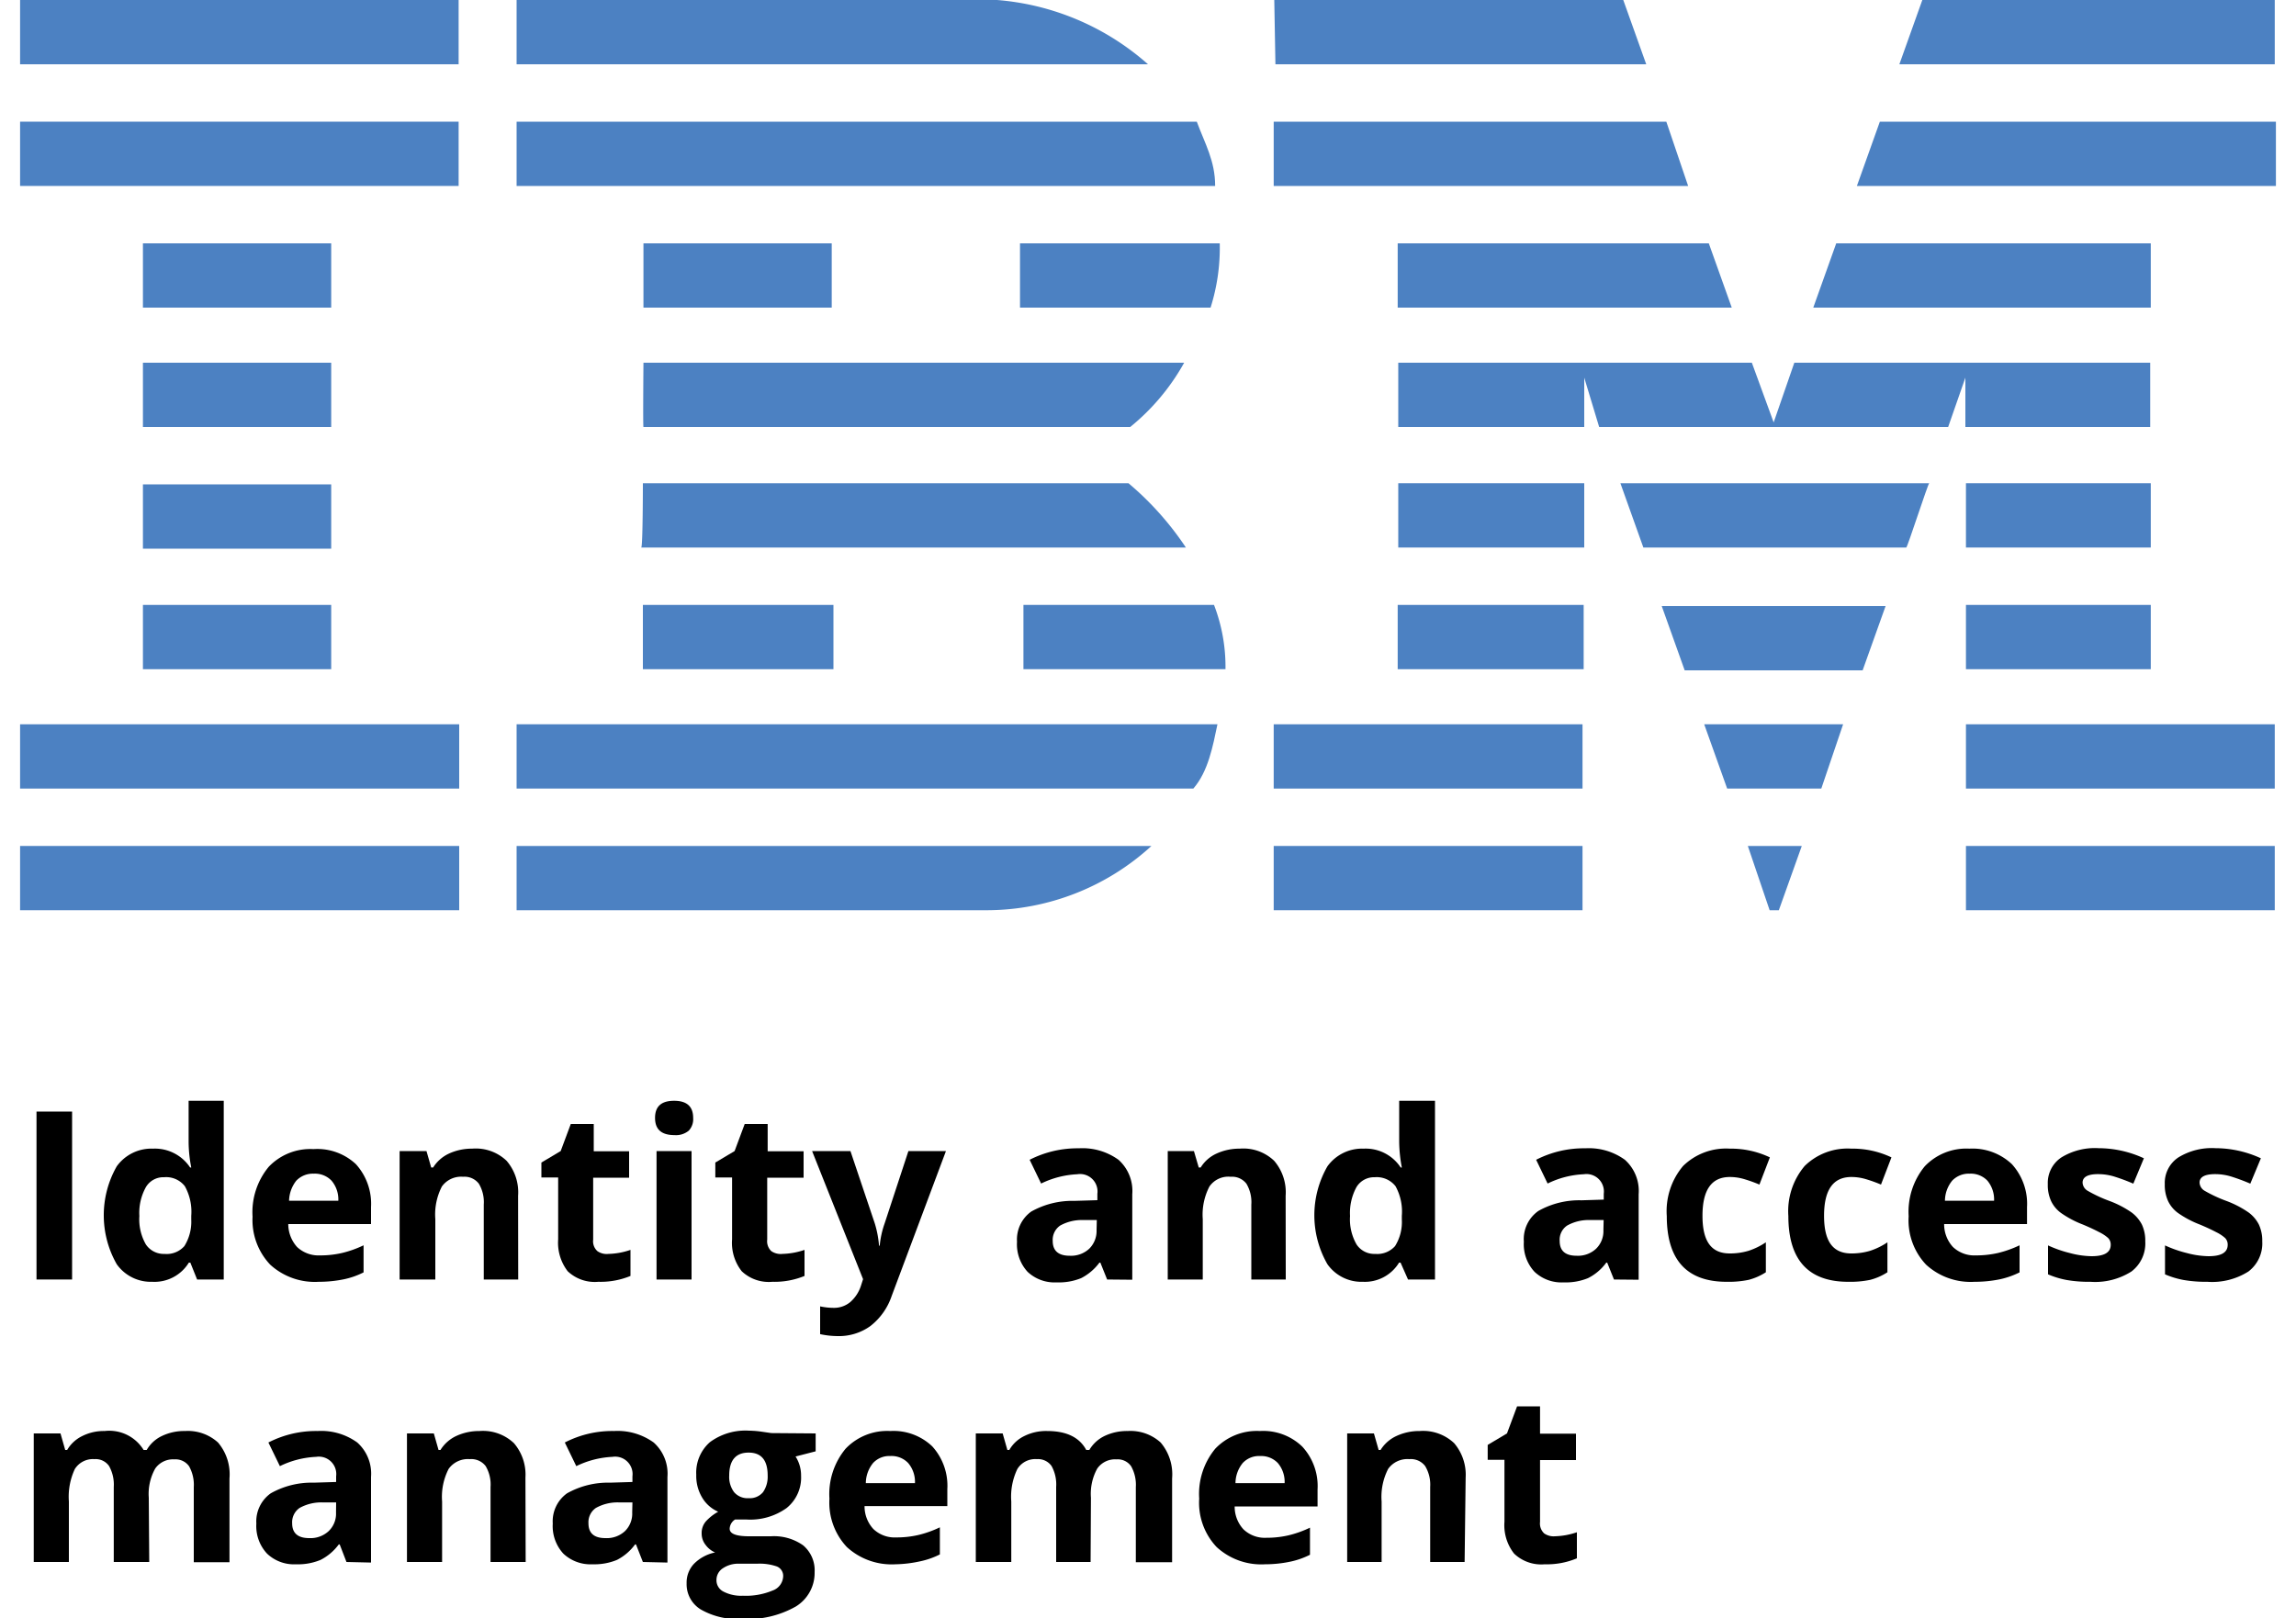
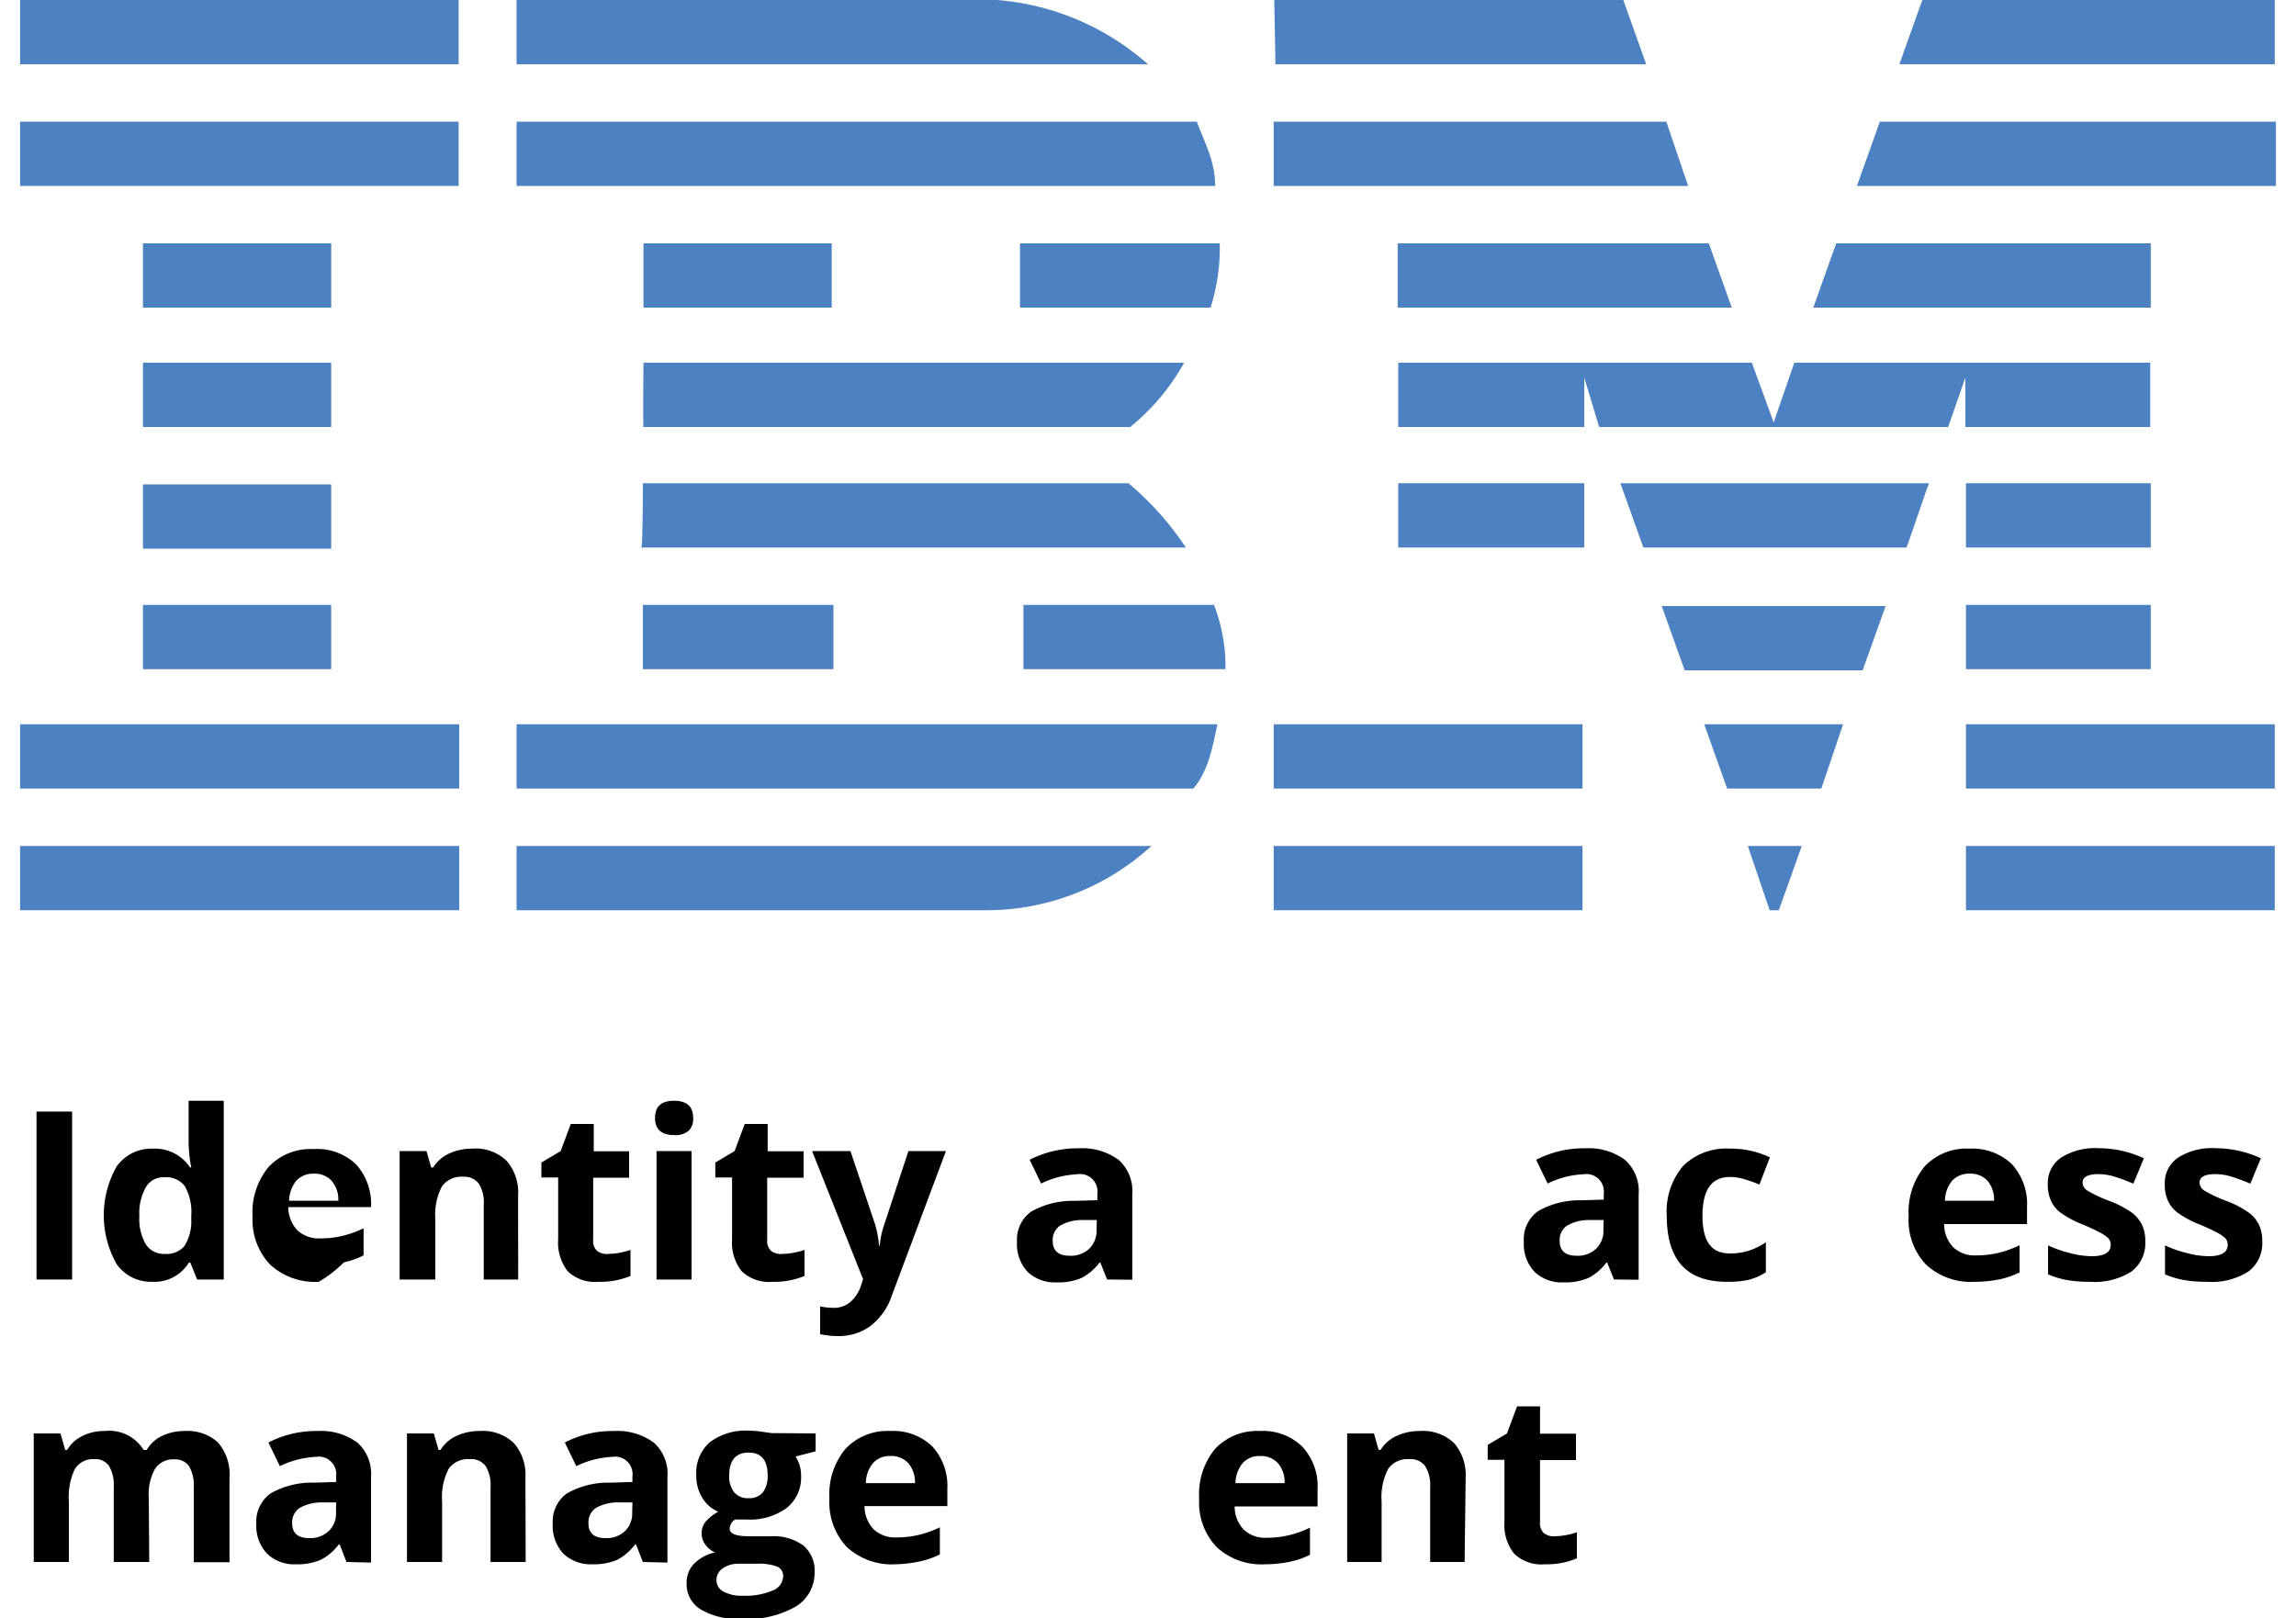
<svg xmlns="http://www.w3.org/2000/svg" id="Layer_1" data-name="Layer 1" viewBox="0 0 200 141">
  <defs>
    <style>.cls-1{fill:#4c81c2;}</style>
  </defs>
  <polygon class="cls-1" points="198.15 5.6 165.45 5.6 167.45 0 198.15 0 198.15 5.6" />
  <path class="cls-1" d="M111,0h30.4l2,5.6h-32.3Z" />
  <path class="cls-1" d="M86.85,0A22.5,22.5,0,0,1,100,5.6H45V0Z" />
  <rect class="cls-1" x="1.75" width="38.2" height="5.6" />
  <path class="cls-1" d="M198.15,16.2h-36.4l2-5.6h34.5v5.6Z" />
  <polygon class="cls-1" points="147.05 16.2 110.95 16.2 110.95 10.6 145.15 10.6 147.05 16.2" />
  <path class="cls-1" d="M104.25,10.6c.7,1.9,1.6,3.4,1.6,5.6H45V10.6Z" />
  <rect class="cls-1" x="1.75" y="10.6" width="38.2" height="5.6" />
  <polygon class="cls-1" points="157.95 26.8 159.95 21.2 187.35 21.2 187.35 26.8 157.95 26.8" />
  <polygon class="cls-1" points="148.85 21.2 150.85 26.8 121.75 26.8 121.75 21.2 148.85 21.2" />
  <path class="cls-1" d="M106.25,21.2a17.25,17.25,0,0,1-.8,5.6H88.85V21.2Z" />
  <rect class="cls-1" x="12.45" y="21.2" width="16.4" height="5.6" />
  <rect class="cls-1" x="56.05" y="21.2" width="16.4" height="5.6" />
  <path class="cls-1" d="M138,32.9v4.3h-16.2V31.6h30.8l1.9,5.2,1.8-5.2h31v5.6h-16.1V32.9l-1.5,4.3h-30.4Z" />
  <path class="cls-1" d="M56.05,31.6h47.1a19.24,19.24,0,0,1-4.7,5.6H56.05C56,37.2,56.05,31.6,56.05,31.6Z" />
  <rect class="cls-1" x="12.45" y="31.6" width="16.4" height="5.6" />
  <rect class="cls-1" x="171.25" y="42.1" width="16.1" height="5.6" />
  <path class="cls-1" d="M138,42.1h-16.2v5.6H138Z" />
  <path class="cls-1" d="M168.05,42.1c-.1,0-1.9,5.6-2,5.6h-22.9l-2-5.6Z" />
  <path class="cls-1" d="M56,42.1h42.3a26.44,26.44,0,0,1,5,5.6H55.85C56,47.8,56,42.1,56,42.1Z" />
  <path class="cls-1" d="M28.85,47.8V42.2H12.45v5.6Z" />
  <rect class="cls-1" x="171.25" y="52.7" width="16.1" height="5.6" />
-   <rect class="cls-1" x="121.75" y="52.7" width="16.2" height="5.6" />
  <path class="cls-1" d="M162.25,58.4l2-5.6h-19.5l2,5.6Z" />
  <path class="cls-1" d="M56,58.3V52.7h16.6v5.6Z" />
  <path class="cls-1" d="M105.75,52.7a15,15,0,0,1,1,5.6H89.15V52.7Z" />
  <rect class="cls-1" x="12.45" y="52.7" width="16.4" height="5.6" />
  <rect class="cls-1" x="171.25" y="63.1" width="26.9" height="5.6" />
  <rect class="cls-1" x="110.95" y="63.1" width="26.9" height="5.6" />
  <polygon class="cls-1" points="158.65 68.7 150.45 68.7 148.45 63.1 160.55 63.1 158.65 68.7" />
  <path class="cls-1" d="M1.75,63.1v5.6H40V63.1Z" />
  <path class="cls-1" d="M106.05,63.1c-.4,1.9-.8,4.1-2.1,5.6H45V63.1Z" />
  <polygon class="cls-1" points="154.95 79.3 154.15 79.3 152.25 73.7 156.95 73.7 154.95 79.3" />
  <rect class="cls-1" x="171.25" y="73.7" width="26.9" height="5.6" />
  <path class="cls-1" d="M45,79.3V73.7h55.3A21.28,21.28,0,0,1,86,79.3H45" />
  <rect class="cls-1" x="110.95" y="73.7" width="26.9" height="5.6" />
  <path class="cls-1" d="M40,73.7v5.6H1.75V73.7Z" />
  <path d="M3.18,111.47V96.84h3.1v14.63Z" />
  <path d="M13.27,111.67a3.64,3.64,0,0,1-3.1-1.53,8.61,8.61,0,0,1,0-8.53,3.72,3.72,0,0,1,3.16-1.54,3.68,3.68,0,0,1,3.23,1.64h.1a11.8,11.8,0,0,1-.23-2.23V95.9h3.06v15.57H17.17L16.58,110h-.13A3.51,3.51,0,0,1,13.27,111.67Zm1.07-2.43a2.05,2.05,0,0,0,1.72-.68,4,4,0,0,0,.6-2.31v-.33a4.57,4.57,0,0,0-.56-2.58,2.06,2.06,0,0,0-1.81-.78,1.76,1.76,0,0,0-1.58.86,4.61,4.61,0,0,0-.57,2.52,4.39,4.39,0,0,0,.57,2.48A1.87,1.87,0,0,0,14.34,109.24Z" />
-   <path d="M27.77,111.67a5.76,5.76,0,0,1-4.23-1.49A5.65,5.65,0,0,1,22,106a6.19,6.19,0,0,1,1.41-4.35,5,5,0,0,1,3.89-1.54A4.92,4.92,0,0,1,31,101.42a5.14,5.14,0,0,1,1.32,3.74v1.48H25.11a3,3,0,0,0,.77,2,2.73,2.73,0,0,0,2,.73,8.41,8.41,0,0,0,1.91-.21,9.28,9.28,0,0,0,1.88-.67v2.36a6.93,6.93,0,0,1-1.71.6A10.86,10.86,0,0,1,27.77,111.67Zm-.43-9.42a2,2,0,0,0-1.53.61,2.93,2.93,0,0,0-.63,1.75h4.29a2.53,2.53,0,0,0-.59-1.75A2,2,0,0,0,27.34,102.25Z" />
+   <path d="M27.77,111.67a5.76,5.76,0,0,1-4.23-1.49A5.65,5.65,0,0,1,22,106a6.19,6.19,0,0,1,1.41-4.35,5,5,0,0,1,3.89-1.54A4.92,4.92,0,0,1,31,101.42a5.14,5.14,0,0,1,1.32,3.74H25.11a3,3,0,0,0,.77,2,2.73,2.73,0,0,0,2,.73,8.41,8.41,0,0,0,1.91-.21,9.28,9.28,0,0,0,1.88-.67v2.36a6.93,6.93,0,0,1-1.71.6A10.86,10.86,0,0,1,27.77,111.67Zm-.43-9.42a2,2,0,0,0-1.53.61,2.93,2.93,0,0,0-.63,1.75h4.29a2.53,2.53,0,0,0-.59-1.75A2,2,0,0,0,27.34,102.25Z" />
  <path d="M45.14,111.47h-3v-6.53a3.14,3.14,0,0,0-.43-1.82,1.57,1.57,0,0,0-1.37-.6,2.06,2.06,0,0,0-1.85.85,5.32,5.32,0,0,0-.57,2.84v5.26H34.81V100.28h2.34l.41,1.43h.17a3.26,3.26,0,0,1,1.4-1.22,4.77,4.77,0,0,1,2-.42,3.88,3.88,0,0,1,3,1.06,4.21,4.21,0,0,1,1,3.05Z" />
  <path d="M53,109.24a6.32,6.32,0,0,0,1.92-.35v2.27a6.83,6.83,0,0,1-2.8.51,3.43,3.43,0,0,1-2.67-.92,4.07,4.07,0,0,1-.83-2.78v-5.39H47.16v-1.3l1.68-1,.88-2.36h2v2.38H54.8v2.3H51.67V108a1.15,1.15,0,0,0,.37,1A1.4,1.4,0,0,0,53,109.24Z" />
  <path d="M57.06,97.39c0-1,.55-1.49,1.66-1.49s1.66.5,1.66,1.49A1.47,1.47,0,0,1,60,98.5a1.74,1.74,0,0,1-1.24.39C57.61,98.89,57.06,98.39,57.06,97.39Zm3.18,14.08H57.19V100.28h3.05Z" />
  <path d="M68.16,109.24a6.43,6.43,0,0,0,1.92-.35v2.27a6.87,6.87,0,0,1-2.8.51,3.43,3.43,0,0,1-2.67-.92,4,4,0,0,1-.84-2.78v-5.39H62.31v-1.3l1.68-1,.88-2.36h2v2.38H70v2.3H66.83V108a1.18,1.18,0,0,0,.36,1A1.45,1.45,0,0,0,68.16,109.24Z" />
  <path d="M70.74,100.28h3.34l2.12,6.3a8.92,8.92,0,0,1,.37,1.94h.06a8.07,8.07,0,0,1,.43-1.94l2.07-6.3H82.4l-4.73,12.63a5.57,5.57,0,0,1-1.86,2.62,4.68,4.68,0,0,1-2.82.87,7.36,7.36,0,0,1-1.55-.17v-2.42a5.66,5.66,0,0,0,1.2.13,2.2,2.2,0,0,0,1.42-.5A3.19,3.19,0,0,0,75,112l.18-.56Z" />
  <path d="M96.44,111.47,95.85,110h-.08a4.59,4.59,0,0,1-1.59,1.35,5.12,5.12,0,0,1-2.13.37,3.43,3.43,0,0,1-2.54-.92,3.54,3.54,0,0,1-.92-2.62,3,3,0,0,1,1.24-2.63,7.31,7.31,0,0,1,3.76-.93l2-.06V104a1.52,1.52,0,0,0-1.75-1.7,8,8,0,0,0-3.15.81l-1-2.07a9.16,9.16,0,0,1,4.28-1,5.36,5.36,0,0,1,3.46,1,3.64,3.64,0,0,1,1.2,3v7.45Zm-.9-5.18-1.19,0a3.88,3.88,0,0,0-2,.48,1.51,1.51,0,0,0-.65,1.34c0,.86.5,1.29,1.48,1.29a2.33,2.33,0,0,0,1.7-.61,2.17,2.17,0,0,0,.64-1.62Z" />
-   <path d="M112,111.47H109v-6.53a3.14,3.14,0,0,0-.43-1.82,1.58,1.58,0,0,0-1.37-.6,2,2,0,0,0-1.85.85,5.31,5.31,0,0,0-.58,2.84v5.26h-3.05V100.28H104l.42,1.43h.17a3.15,3.15,0,0,1,1.4-1.22,4.77,4.77,0,0,1,2-.42,3.88,3.88,0,0,1,3,1.06,4.21,4.21,0,0,1,1,3.05Z" />
-   <path d="M118.73,111.67a3.63,3.63,0,0,1-3.1-1.53,8.55,8.55,0,0,1,0-8.53,3.72,3.72,0,0,1,3.16-1.54,3.65,3.65,0,0,1,3.22,1.64h.1a12.69,12.69,0,0,1-.23-2.23V95.9H125v15.57h-2.35L122,110h-.13A3.49,3.49,0,0,1,118.73,111.67Zm1.07-2.43a2.07,2.07,0,0,0,1.72-.68,3.94,3.94,0,0,0,.59-2.31v-.33a4.58,4.58,0,0,0-.55-2.58,2.08,2.08,0,0,0-1.81-.78,1.79,1.79,0,0,0-1.59.86,4.71,4.71,0,0,0-.56,2.52,4.39,4.39,0,0,0,.57,2.48A1.85,1.85,0,0,0,119.8,109.24Z" />
  <path d="M140.59,111.47,140,110h-.08a4.42,4.42,0,0,1-1.59,1.35,5.1,5.1,0,0,1-2.12.37,3.42,3.42,0,0,1-2.54-.92,3.51,3.51,0,0,1-.93-2.62A3,3,0,0,1,134,105.5a7.25,7.25,0,0,1,3.76-.93l1.94-.06V104a1.52,1.52,0,0,0-1.74-1.7,7.88,7.88,0,0,0-3.15.81l-1-2.07a9.1,9.1,0,0,1,4.28-1,5.35,5.35,0,0,1,3.45,1,3.64,3.64,0,0,1,1.2,3v7.45Zm-.9-5.18-1.18,0a3.83,3.83,0,0,0-2,.48,1.49,1.49,0,0,0-.65,1.34c0,.86.49,1.29,1.48,1.29a2.31,2.31,0,0,0,1.69-.61,2.13,2.13,0,0,0,.64-1.62Z" />
  <path d="M150.41,111.67q-5.22,0-5.22-5.73a6.1,6.1,0,0,1,1.42-4.36,5.34,5.34,0,0,1,4.07-1.51,7.88,7.88,0,0,1,3.49.76l-.91,2.37a12.25,12.25,0,0,0-1.34-.48,4.38,4.38,0,0,0-1.24-.18c-1.59,0-2.38,1.12-2.38,3.38s.79,3.28,2.38,3.28a5.63,5.63,0,0,0,1.63-.23,6,6,0,0,0,1.51-.74v2.61a5.17,5.17,0,0,1-1.5.66A8.54,8.54,0,0,1,150.41,111.67Z" />
-   <path d="M161,111.67q-5.22,0-5.22-5.73a6.1,6.1,0,0,1,1.42-4.36,5.34,5.34,0,0,1,4.07-1.51,7.88,7.88,0,0,1,3.49.76l-.91,2.37a12.25,12.25,0,0,0-1.34-.48,4.38,4.38,0,0,0-1.24-.18c-1.59,0-2.38,1.12-2.38,3.38s.79,3.28,2.38,3.28a5.63,5.63,0,0,0,1.63-.23,6,6,0,0,0,1.51-.74v2.61a5.17,5.17,0,0,1-1.5.66A8.54,8.54,0,0,1,161,111.67Z" />
  <path d="M172,111.67a5.74,5.74,0,0,1-4.22-1.49,5.61,5.61,0,0,1-1.52-4.22,6.23,6.23,0,0,1,1.4-4.35,5,5,0,0,1,3.89-1.54,5,5,0,0,1,3.7,1.35,5.14,5.14,0,0,1,1.32,3.74v1.48h-7.22a2.92,2.92,0,0,0,.77,2,2.71,2.71,0,0,0,2,.73,8.5,8.5,0,0,0,1.92-.21,9.49,9.49,0,0,0,1.88-.67v2.36a7.23,7.23,0,0,1-1.71.6A10.9,10.9,0,0,1,172,111.67Zm-.43-9.42a2,2,0,0,0-1.52.61,2.81,2.81,0,0,0-.63,1.75h4.28a2.57,2.57,0,0,0-.58-1.75A2,2,0,0,0,171.58,102.25Z" />
  <path d="M186.87,108.15a3.07,3.07,0,0,1-1.2,2.62,5.9,5.9,0,0,1-3.58.9,11.27,11.27,0,0,1-2.08-.16,7.54,7.54,0,0,1-1.61-.49V108.5a10.52,10.52,0,0,0,1.92.67,7.72,7.72,0,0,0,1.87.27c1.11,0,1.67-.32,1.67-1a.82.82,0,0,0-.22-.58,3.37,3.37,0,0,0-.77-.51c-.36-.19-.84-.42-1.44-.67a8.75,8.75,0,0,1-1.89-1,2.74,2.74,0,0,1-.88-1.06,3.34,3.34,0,0,1-.28-1.46,2.66,2.66,0,0,1,1.16-2.31,5.56,5.56,0,0,1,3.27-.82,9.45,9.45,0,0,1,3.94.88l-.92,2.21a16.69,16.69,0,0,0-1.57-.59,4.8,4.8,0,0,0-1.5-.24c-.9,0-1.35.25-1.35.74a.87.87,0,0,0,.44.71,12.12,12.12,0,0,0,1.91.89,8.71,8.71,0,0,1,1.92,1,3.1,3.1,0,0,1,.9,1.06A3.32,3.32,0,0,1,186.87,108.15Z" />
  <path d="M197.06,108.15a3.07,3.07,0,0,1-1.2,2.62,5.9,5.9,0,0,1-3.58.9,11.35,11.35,0,0,1-2.08-.16,7.54,7.54,0,0,1-1.61-.49V108.5a10.52,10.52,0,0,0,1.92.67,7.72,7.72,0,0,0,1.87.27c1.11,0,1.67-.32,1.67-1a.82.82,0,0,0-.22-.58,3.37,3.37,0,0,0-.77-.51c-.36-.19-.84-.42-1.44-.67a8.75,8.75,0,0,1-1.89-1,2.74,2.74,0,0,1-.88-1.06,3.34,3.34,0,0,1-.28-1.46,2.66,2.66,0,0,1,1.16-2.31,5.56,5.56,0,0,1,3.27-.82,9.45,9.45,0,0,1,3.94.88l-.92,2.21a16.69,16.69,0,0,0-1.57-.59,4.79,4.79,0,0,0-1.49-.24c-.91,0-1.36.25-1.36.74a.87.87,0,0,0,.44.71,12.12,12.12,0,0,0,1.91.89,8.71,8.71,0,0,1,1.92,1,3,3,0,0,1,.9,1.06A3.32,3.32,0,0,1,197.06,108.15Z" />
  <path d="M13,136.08H9.91v-6.54a3.31,3.31,0,0,0-.41-1.82,1.42,1.42,0,0,0-1.27-.6,1.86,1.86,0,0,0-1.71.86A5.68,5.68,0,0,0,6,130.81v5.27H2.94v-11.2H5.27l.41,1.44h.17a3.08,3.08,0,0,1,1.31-1.21,4.18,4.18,0,0,1,1.95-.44,3.51,3.51,0,0,1,3.4,1.65h.27a3,3,0,0,1,1.33-1.22,4.49,4.49,0,0,1,2-.43,3.91,3.91,0,0,1,2.88,1,4.28,4.28,0,0,1,1,3.13v7.3H16.88v-6.54a3.31,3.31,0,0,0-.41-1.82,1.44,1.44,0,0,0-1.28-.6,1.89,1.89,0,0,0-1.67.8,4.53,4.53,0,0,0-.56,2.54Z" />
  <path d="M30.18,136.08l-.59-1.53h-.08a4.5,4.5,0,0,1-1.59,1.35,5.11,5.11,0,0,1-2.13.38,3.4,3.4,0,0,1-2.53-.93,3.51,3.51,0,0,1-.93-2.62,3,3,0,0,1,1.25-2.63,7.25,7.25,0,0,1,3.76-.93l1.94-.06v-.49a1.52,1.52,0,0,0-1.74-1.7,8,8,0,0,0-3.16.81l-1-2.06a9.06,9.06,0,0,1,4.29-1,5.35,5.35,0,0,1,3.45,1,3.64,3.64,0,0,1,1.2,3v7.46Zm-.9-5.19-1.18,0a3.89,3.89,0,0,0-2,.48,1.51,1.51,0,0,0-.65,1.34c0,.86.5,1.29,1.49,1.29a2.32,2.32,0,0,0,1.69-.61,2.1,2.1,0,0,0,.64-1.62Z" />
  <path d="M45.79,136.08H42.73v-6.54a3.14,3.14,0,0,0-.43-1.82,1.57,1.57,0,0,0-1.37-.6,2.06,2.06,0,0,0-1.85.85,5.32,5.32,0,0,0-.57,2.84v5.27H35.45v-11.2h2.34l.41,1.44h.17a3.22,3.22,0,0,1,1.4-1.23,4.77,4.77,0,0,1,2-.42,3.92,3.92,0,0,1,3,1.06,4.21,4.21,0,0,1,1,3Z" />
  <path d="M56,136.08l-.6-1.53h-.08a4.48,4.48,0,0,1-1.58,1.35,5.14,5.14,0,0,1-2.13.38,3.44,3.44,0,0,1-2.54-.93,3.54,3.54,0,0,1-.92-2.62,3,3,0,0,1,1.24-2.63,7.28,7.28,0,0,1,3.76-.93l1.94-.06v-.49a1.52,1.52,0,0,0-1.74-1.7,8,8,0,0,0-3.15.81l-1-2.06a9,9,0,0,1,4.28-1,5.38,5.38,0,0,1,3.46,1,3.64,3.64,0,0,1,1.2,3v7.46Zm-.91-5.19-1.18,0a3.88,3.88,0,0,0-2,.48,1.51,1.51,0,0,0-.65,1.34c0,.86.49,1.29,1.48,1.29a2.33,2.33,0,0,0,1.7-.61,2.13,2.13,0,0,0,.63-1.62Z" />
  <path d="M71.05,124.88v1.56l-1.75.45a3.05,3.05,0,0,1,.48,1.68,3.4,3.4,0,0,1-1.26,2.81,5.43,5.43,0,0,1-3.49,1l-.55,0-.45,0a1,1,0,0,0-.47.8c0,.44.56.66,1.69.66h1.9a4.4,4.4,0,0,1,2.81.79,2.84,2.84,0,0,1,1,2.33,3.43,3.43,0,0,1-1.64,3,8.51,8.51,0,0,1-4.7,1.08,6.41,6.41,0,0,1-3.57-.82,2.57,2.57,0,0,1-1.24-2.28,2.38,2.38,0,0,1,.63-1.69,3.6,3.6,0,0,1,1.85-1,2,2,0,0,1-.82-.65,1.58,1.58,0,0,1-.35-1,1.54,1.54,0,0,1,.37-1.06,4.24,4.24,0,0,1,1.07-.84,3,3,0,0,1-1.39-1.22,3.66,3.66,0,0,1-.52-2,3.53,3.53,0,0,1,1.19-2.84,5.21,5.21,0,0,1,3.41-1,8.2,8.2,0,0,1,1.11.09l.83.12Zm-8.64,12.78a1.1,1.1,0,0,0,.61,1,3.32,3.32,0,0,0,1.69.36,6,6,0,0,0,2.58-.45,1.37,1.37,0,0,0,.93-1.23.88.88,0,0,0-.55-.87,4.54,4.54,0,0,0-1.7-.24H64.38a2.38,2.38,0,0,0-1.4.39A1.21,1.21,0,0,0,62.41,137.66Zm1.11-9.11a2.24,2.24,0,0,0,.42,1.44,1.53,1.53,0,0,0,1.27.53,1.49,1.49,0,0,0,1.26-.53,2.37,2.37,0,0,0,.4-1.44c0-1.35-.56-2-1.66-2S63.52,127.2,63.52,128.55Z" />
  <path d="M78,136.28a5.78,5.78,0,0,1-4.23-1.5,5.65,5.65,0,0,1-1.52-4.22,6.19,6.19,0,0,1,1.41-4.35,5,5,0,0,1,3.89-1.54A4.89,4.89,0,0,1,81.2,126a5.1,5.1,0,0,1,1.32,3.73v1.48H75.31a2.9,2.9,0,0,0,.77,2,2.69,2.69,0,0,0,2,.73,8.41,8.41,0,0,0,1.91-.21,9.28,9.28,0,0,0,1.88-.67v2.36a6.93,6.93,0,0,1-1.71.6A10.79,10.79,0,0,1,78,136.28Zm-.43-9.43a1.92,1.92,0,0,0-1.52.61,2.81,2.81,0,0,0-.63,1.75h4.28a2.53,2.53,0,0,0-.59-1.75A2,2,0,0,0,77.53,126.85Z" />
-   <path d="M95,136.08H92v-6.54a3.32,3.32,0,0,0-.4-1.82,1.44,1.44,0,0,0-1.28-.6,1.83,1.83,0,0,0-1.7.86,5.57,5.57,0,0,0-.53,2.83v5.27H85v-11.2h2.34l.41,1.44h.17a3,3,0,0,1,1.3-1.21,4.24,4.24,0,0,1,2-.44c1.68,0,2.81.55,3.4,1.65h.27a3.09,3.09,0,0,1,1.33-1.22,4.53,4.53,0,0,1,2-.43,3.91,3.91,0,0,1,2.88,1,4.28,4.28,0,0,1,1,3.13v7.3H98.94v-6.54a3.31,3.31,0,0,0-.41-1.82,1.42,1.42,0,0,0-1.27-.6,1.89,1.89,0,0,0-1.68.8,4.54,4.54,0,0,0-.55,2.54Z" />
  <path d="M110.2,136.28a5.74,5.74,0,0,1-4.22-1.5,5.61,5.61,0,0,1-1.52-4.22,6.18,6.18,0,0,1,1.4-4.35,5,5,0,0,1,3.89-1.54,4.89,4.89,0,0,1,3.69,1.36,5.07,5.07,0,0,1,1.33,3.73v1.48h-7.22a2.9,2.9,0,0,0,.77,2,2.69,2.69,0,0,0,2,.73,8.41,8.41,0,0,0,1.91-.21,9.28,9.28,0,0,0,1.88-.67v2.36a6.93,6.93,0,0,1-1.71.6A10.66,10.66,0,0,1,110.2,136.28Zm-.43-9.43a1.93,1.93,0,0,0-1.52.61,2.81,2.81,0,0,0-.63,1.75h4.28a2.53,2.53,0,0,0-.59-1.75A2,2,0,0,0,109.77,126.85Z" />
  <path d="M127.58,136.08h-3v-6.54a3.13,3.13,0,0,0-.44-1.82,1.56,1.56,0,0,0-1.37-.6,2.06,2.06,0,0,0-1.85.85,5.32,5.32,0,0,0-.57,2.84v5.27h-3v-11.2h2.33l.41,1.44h.17a3.19,3.19,0,0,1,1.41-1.23,4.72,4.72,0,0,1,2-.42,3.94,3.94,0,0,1,3,1.06,4.25,4.25,0,0,1,1,3Z" />
  <path d="M135.44,133.84a6.43,6.43,0,0,0,1.92-.35v2.27a6.7,6.7,0,0,1-2.8.52,3.42,3.42,0,0,1-2.67-.93,4,4,0,0,1-.84-2.78v-5.39h-1.46v-1.3l1.68-1,.88-2.36h2v2.38h3.13v2.3h-3.13v5.39a1.18,1.18,0,0,0,.36,1A1.43,1.43,0,0,0,135.44,133.84Z" />
</svg>